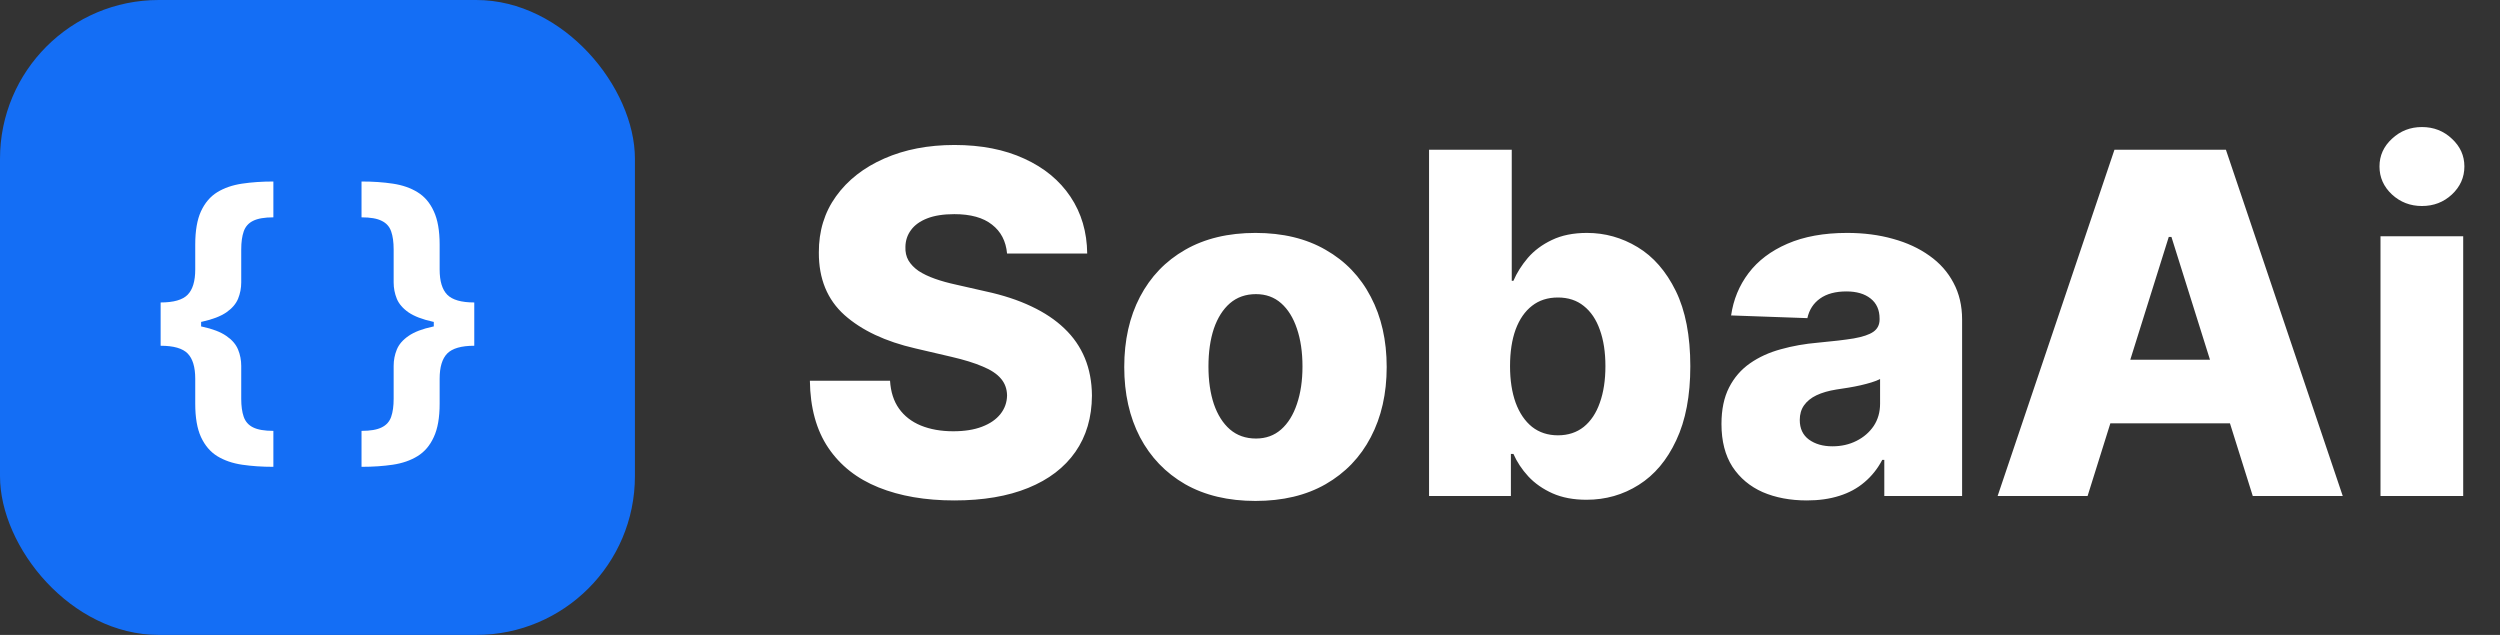
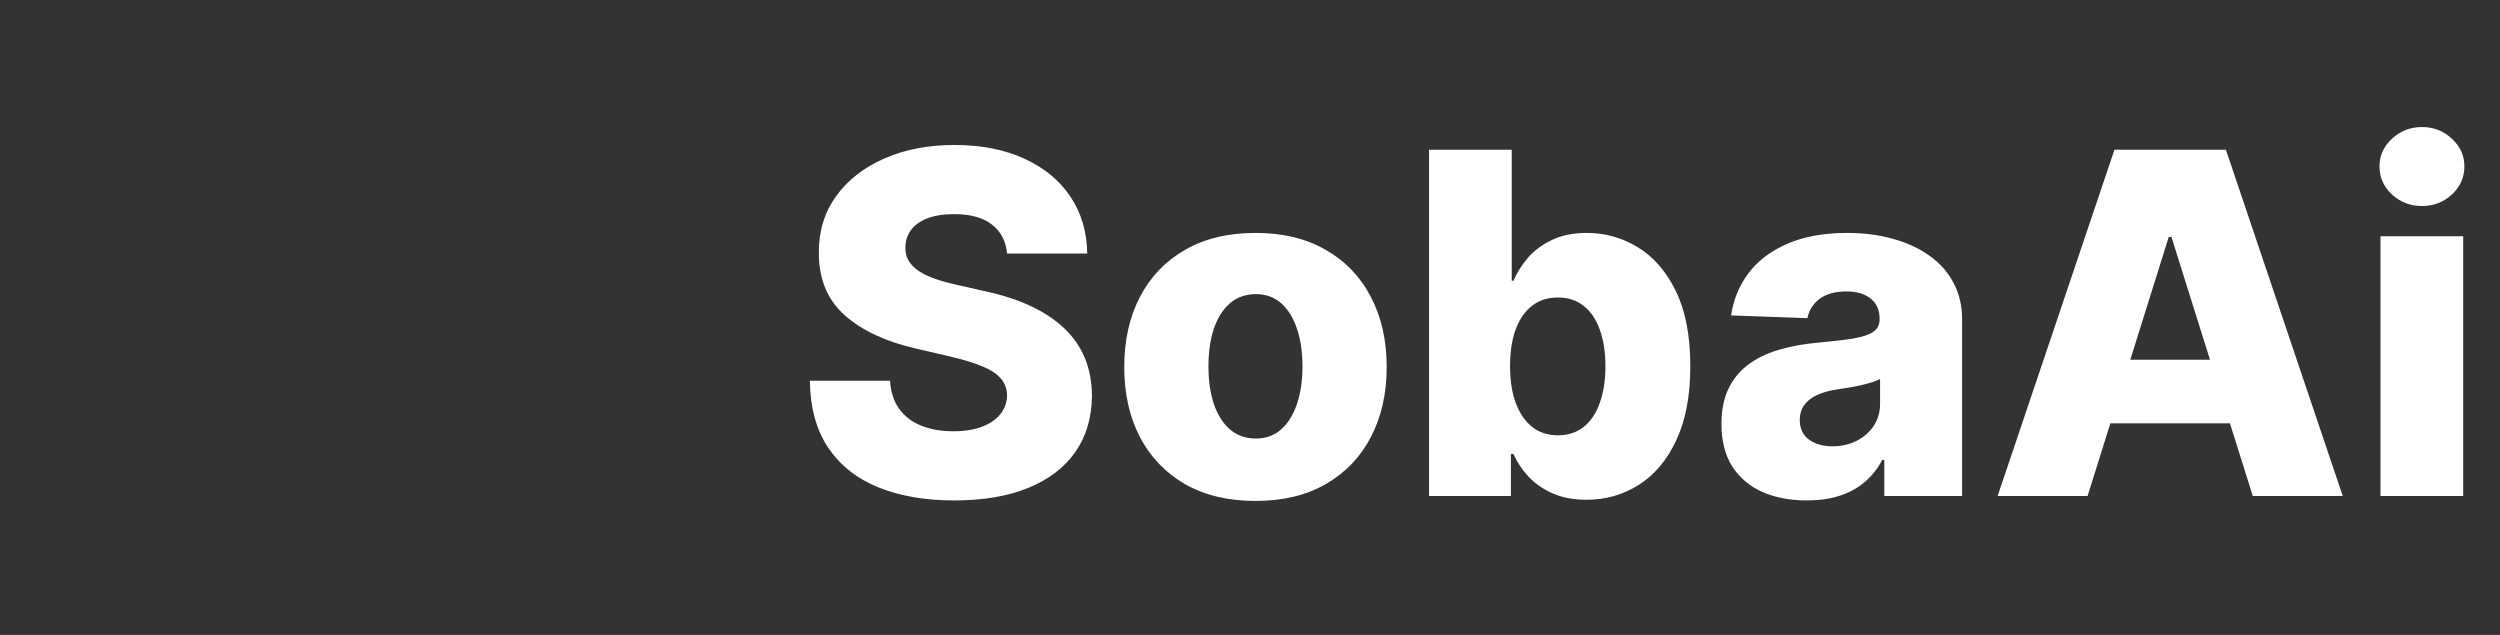
<svg xmlns="http://www.w3.org/2000/svg" width="126" height="32" viewBox="0 0 126 32" fill="none">
  <rect x="0" y="0" width="126" height="32" fill="#333333" stroke="none" />
-   <rect width="32" height="32" rx="8" fill="#146EF5" />
-   <path d="M8.096 16.386V15.244C8.751 15.244 9.206 15.114 9.46 14.852C9.713 14.591 9.84 14.169 9.84 13.585V12.329C9.84 11.629 9.937 11.068 10.13 10.648C10.327 10.223 10.6 9.903 10.948 9.688C11.3 9.472 11.717 9.328 12.198 9.256C12.679 9.184 13.206 9.148 13.778 9.148V10.954C13.331 10.954 12.99 11.013 12.755 11.131C12.524 11.244 12.367 11.422 12.283 11.665C12.2 11.903 12.158 12.206 12.158 12.574V14.233C12.158 14.521 12.105 14.796 11.999 15.057C11.893 15.314 11.696 15.544 11.408 15.744C11.12 15.941 10.71 16.099 10.175 16.216C9.641 16.329 8.948 16.386 8.096 16.386ZM13.778 23.528C13.206 23.528 12.679 23.492 12.198 23.421C11.717 23.349 11.3 23.204 10.948 22.989C10.6 22.773 10.327 22.453 10.13 22.028C9.937 21.608 9.84 21.047 9.84 20.347V19.085C9.84 18.502 9.713 18.079 9.46 17.818C9.206 17.557 8.751 17.426 8.096 17.426V16.284C8.948 16.284 9.641 16.343 10.175 16.46C10.71 16.574 11.12 16.731 11.408 16.932C11.696 17.129 11.893 17.358 11.999 17.619C12.105 17.877 12.158 18.151 12.158 18.443V20.102C12.158 20.466 12.2 20.767 12.283 21.006C12.367 21.248 12.524 21.426 12.755 21.54C12.99 21.657 13.331 21.716 13.778 21.716V23.528ZM8.096 17.426V15.244H10.136V17.426H8.096ZM23.903 16.284V17.426C23.251 17.426 22.797 17.557 22.539 17.818C22.285 18.079 22.158 18.502 22.158 19.085V20.347C22.158 21.047 22.06 21.608 21.863 22.028C21.67 22.453 21.397 22.773 21.045 22.989C20.696 23.204 20.282 23.349 19.8 23.421C19.323 23.492 18.797 23.528 18.221 23.528V21.716C18.668 21.716 19.007 21.657 19.238 21.54C19.473 21.426 19.632 21.248 19.715 21.006C19.799 20.767 19.84 20.466 19.84 20.102V18.443C19.84 18.151 19.893 17.877 19.999 17.619C20.105 17.358 20.302 17.129 20.59 16.932C20.878 16.731 21.289 16.574 21.823 16.46C22.357 16.343 23.05 16.284 23.903 16.284ZM18.221 9.148C18.797 9.148 19.323 9.184 19.8 9.256C20.282 9.328 20.696 9.472 21.045 9.688C21.397 9.903 21.67 10.223 21.863 10.648C22.06 11.068 22.158 11.629 22.158 12.329V13.585C22.158 14.169 22.285 14.591 22.539 14.852C22.797 15.114 23.251 15.244 23.903 15.244V16.386C23.05 16.386 22.357 16.329 21.823 16.216C21.289 16.099 20.878 15.941 20.59 15.744C20.302 15.544 20.105 15.314 19.999 15.057C19.893 14.796 19.84 14.521 19.84 14.233V12.574C19.84 12.206 19.799 11.903 19.715 11.665C19.632 11.422 19.473 11.244 19.238 11.131C19.007 11.013 18.668 10.954 18.221 10.954V9.148ZM23.903 15.244V17.426H21.863V15.244H23.903Z" fill="white" />
  <path d="M50.756 12.778C50.699 12.153 50.446 11.668 49.997 11.321C49.554 10.969 48.92 10.793 48.097 10.793C47.551 10.793 47.097 10.864 46.733 11.006C46.369 11.148 46.097 11.344 45.915 11.594C45.733 11.838 45.639 12.119 45.633 12.438C45.622 12.699 45.673 12.929 45.787 13.128C45.906 13.327 46.077 13.503 46.298 13.656C46.526 13.804 46.798 13.935 47.117 14.048C47.435 14.162 47.793 14.261 48.19 14.347L49.69 14.688C50.554 14.875 51.315 15.125 51.974 15.438C52.639 15.75 53.196 16.122 53.645 16.554C54.099 16.986 54.443 17.483 54.676 18.046C54.909 18.608 55.028 19.239 55.034 19.938C55.028 21.04 54.75 21.986 54.199 22.776C53.648 23.565 52.855 24.171 51.821 24.591C50.793 25.011 49.551 25.222 48.097 25.222C46.636 25.222 45.364 25.003 44.278 24.565C43.193 24.128 42.349 23.463 41.747 22.571C41.145 21.679 40.835 20.551 40.818 19.188H44.858C44.892 19.75 45.043 20.219 45.31 20.594C45.577 20.969 45.943 21.253 46.409 21.446C46.881 21.639 47.426 21.736 48.045 21.736C48.614 21.736 49.097 21.659 49.494 21.506C49.898 21.352 50.207 21.139 50.423 20.866C50.639 20.594 50.75 20.281 50.756 19.929C50.75 19.599 50.648 19.318 50.449 19.085C50.25 18.847 49.943 18.642 49.528 18.472C49.119 18.296 48.597 18.134 47.96 17.986L46.136 17.56C44.625 17.213 43.435 16.653 42.565 15.881C41.696 15.102 41.264 14.051 41.27 12.727C41.264 11.648 41.554 10.702 42.139 9.889C42.724 9.077 43.534 8.443 44.568 7.989C45.602 7.534 46.781 7.307 48.105 7.307C49.457 7.307 50.631 7.537 51.625 7.997C52.625 8.452 53.401 9.091 53.952 9.915C54.503 10.739 54.784 11.693 54.795 12.778H50.756ZM63.276 25.247C61.901 25.247 60.719 24.966 59.73 24.403C58.747 23.835 57.989 23.046 57.455 22.034C56.926 21.017 56.662 19.838 56.662 18.497C56.662 17.151 56.926 15.972 57.455 14.96C57.989 13.943 58.747 13.153 59.73 12.591C60.719 12.023 61.901 11.739 63.276 11.739C64.651 11.739 65.829 12.023 66.812 12.591C67.801 13.153 68.56 13.943 69.088 14.96C69.622 15.972 69.889 17.151 69.889 18.497C69.889 19.838 69.622 21.017 69.088 22.034C68.56 23.046 67.801 23.835 66.812 24.403C65.829 24.966 64.651 25.247 63.276 25.247ZM63.301 22.102C63.801 22.102 64.224 21.949 64.571 21.642C64.918 21.335 65.182 20.909 65.364 20.364C65.551 19.818 65.645 19.188 65.645 18.472C65.645 17.744 65.551 17.108 65.364 16.562C65.182 16.017 64.918 15.591 64.571 15.284C64.224 14.977 63.801 14.824 63.301 14.824C62.784 14.824 62.347 14.977 61.989 15.284C61.636 15.591 61.367 16.017 61.179 16.562C60.997 17.108 60.906 17.744 60.906 18.472C60.906 19.188 60.997 19.818 61.179 20.364C61.367 20.909 61.636 21.335 61.989 21.642C62.347 21.949 62.784 22.102 63.301 22.102ZM72.024 25V7.545H76.192V14.151H76.277C76.447 13.753 76.689 13.369 77.001 13C77.32 12.631 77.723 12.329 78.212 12.097C78.706 11.858 79.297 11.739 79.984 11.739C80.894 11.739 81.743 11.977 82.533 12.454C83.328 12.932 83.97 13.668 84.459 14.662C84.947 15.656 85.192 16.923 85.192 18.463C85.192 19.946 84.956 21.188 84.484 22.188C84.019 23.188 83.388 23.938 82.592 24.438C81.803 24.938 80.925 25.188 79.959 25.188C79.3 25.188 78.729 25.079 78.246 24.864C77.763 24.648 77.356 24.364 77.027 24.011C76.703 23.659 76.453 23.281 76.277 22.878H76.149V25H72.024ZM76.106 18.454C76.106 19.159 76.2 19.773 76.388 20.296C76.581 20.818 76.856 21.224 77.215 21.514C77.578 21.798 78.013 21.94 78.519 21.94C79.03 21.94 79.465 21.798 79.822 21.514C80.18 21.224 80.45 20.818 80.632 20.296C80.82 19.773 80.913 19.159 80.913 18.454C80.913 17.75 80.82 17.139 80.632 16.622C80.45 16.105 80.18 15.704 79.822 15.421C79.47 15.136 79.035 14.994 78.519 14.994C78.007 14.994 77.572 15.133 77.215 15.412C76.856 15.69 76.581 16.088 76.388 16.605C76.2 17.122 76.106 17.739 76.106 18.454ZM91.066 25.222C90.231 25.222 89.489 25.082 88.842 24.804C88.2 24.52 87.691 24.094 87.316 23.526C86.947 22.952 86.762 22.233 86.762 21.369C86.762 20.642 86.89 20.028 87.146 19.528C87.401 19.028 87.754 18.622 88.202 18.31C88.651 17.997 89.168 17.761 89.754 17.602C90.339 17.438 90.964 17.327 91.629 17.27C92.373 17.202 92.972 17.131 93.427 17.057C93.881 16.977 94.211 16.866 94.415 16.724C94.626 16.577 94.731 16.369 94.731 16.102V16.06C94.731 15.622 94.58 15.284 94.279 15.046C93.978 14.807 93.572 14.688 93.06 14.688C92.509 14.688 92.066 14.807 91.731 15.046C91.396 15.284 91.183 15.614 91.092 16.034L87.248 15.898C87.362 15.102 87.654 14.392 88.126 13.767C88.603 13.136 89.256 12.642 90.086 12.284C90.921 11.921 91.924 11.739 93.094 11.739C93.93 11.739 94.7 11.838 95.404 12.037C96.109 12.23 96.722 12.514 97.245 12.889C97.768 13.258 98.171 13.713 98.455 14.253C98.745 14.793 98.89 15.409 98.89 16.102V25H94.969V23.176H94.867C94.634 23.619 94.336 23.994 93.972 24.301C93.614 24.608 93.191 24.838 92.702 24.991C92.219 25.145 91.674 25.222 91.066 25.222ZM92.353 22.494C92.802 22.494 93.205 22.403 93.563 22.222C93.927 22.04 94.217 21.79 94.433 21.472C94.648 21.148 94.756 20.773 94.756 20.347V19.102C94.637 19.165 94.492 19.222 94.322 19.273C94.157 19.324 93.975 19.372 93.776 19.418C93.577 19.463 93.373 19.503 93.163 19.537C92.952 19.571 92.751 19.602 92.558 19.631C92.165 19.693 91.83 19.79 91.552 19.921C91.279 20.051 91.069 20.222 90.921 20.432C90.779 20.636 90.708 20.881 90.708 21.165C90.708 21.597 90.862 21.926 91.168 22.153C91.481 22.381 91.876 22.494 92.353 22.494ZM105.214 25H100.68L106.569 7.545H112.185L118.075 25H113.54L109.441 11.943H109.305L105.214 25ZM104.609 18.131H114.086V21.335H104.609V18.131ZM119.977 25V11.909H124.145V25H119.977ZM122.065 10.383C121.48 10.383 120.977 10.19 120.557 9.804C120.136 9.412 119.926 8.94 119.926 8.389C119.926 7.844 120.136 7.378 120.557 6.991C120.977 6.599 121.48 6.403 122.065 6.403C122.656 6.403 123.159 6.599 123.574 6.991C123.994 7.378 124.205 7.844 124.205 8.389C124.205 8.94 123.994 9.412 123.574 9.804C123.159 10.19 122.656 10.383 122.065 10.383Z" fill="white" />
</svg>